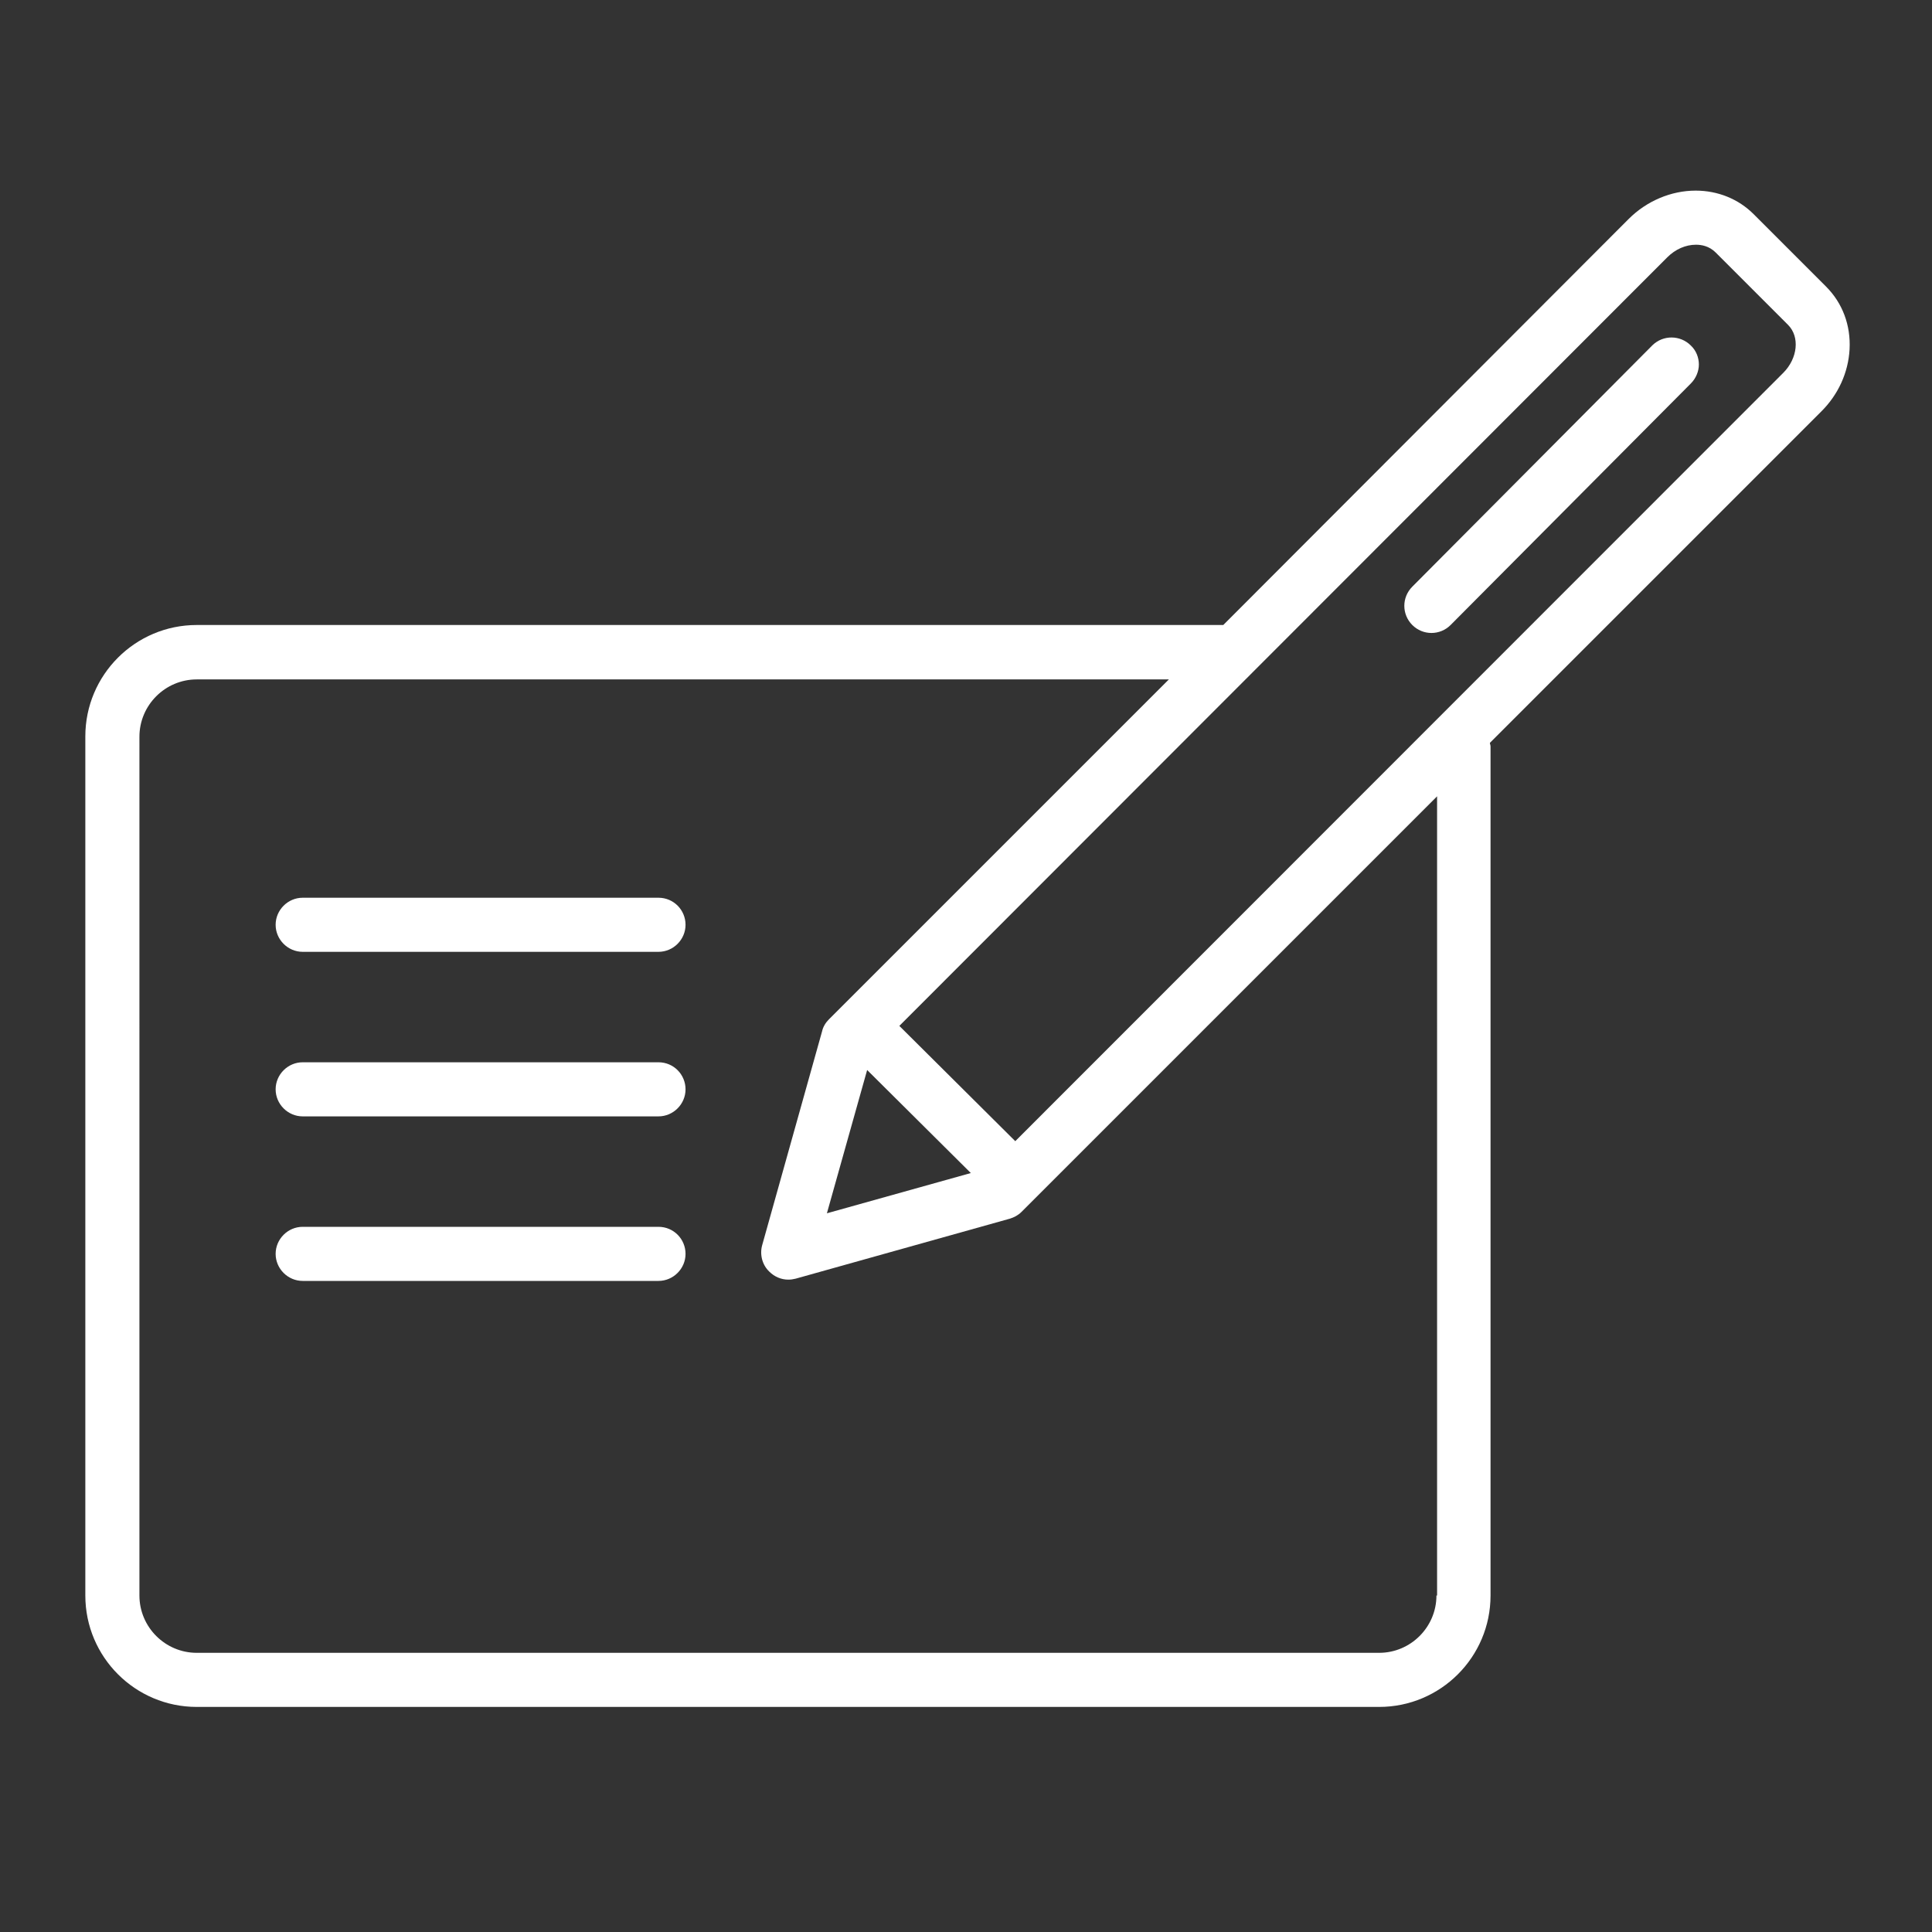
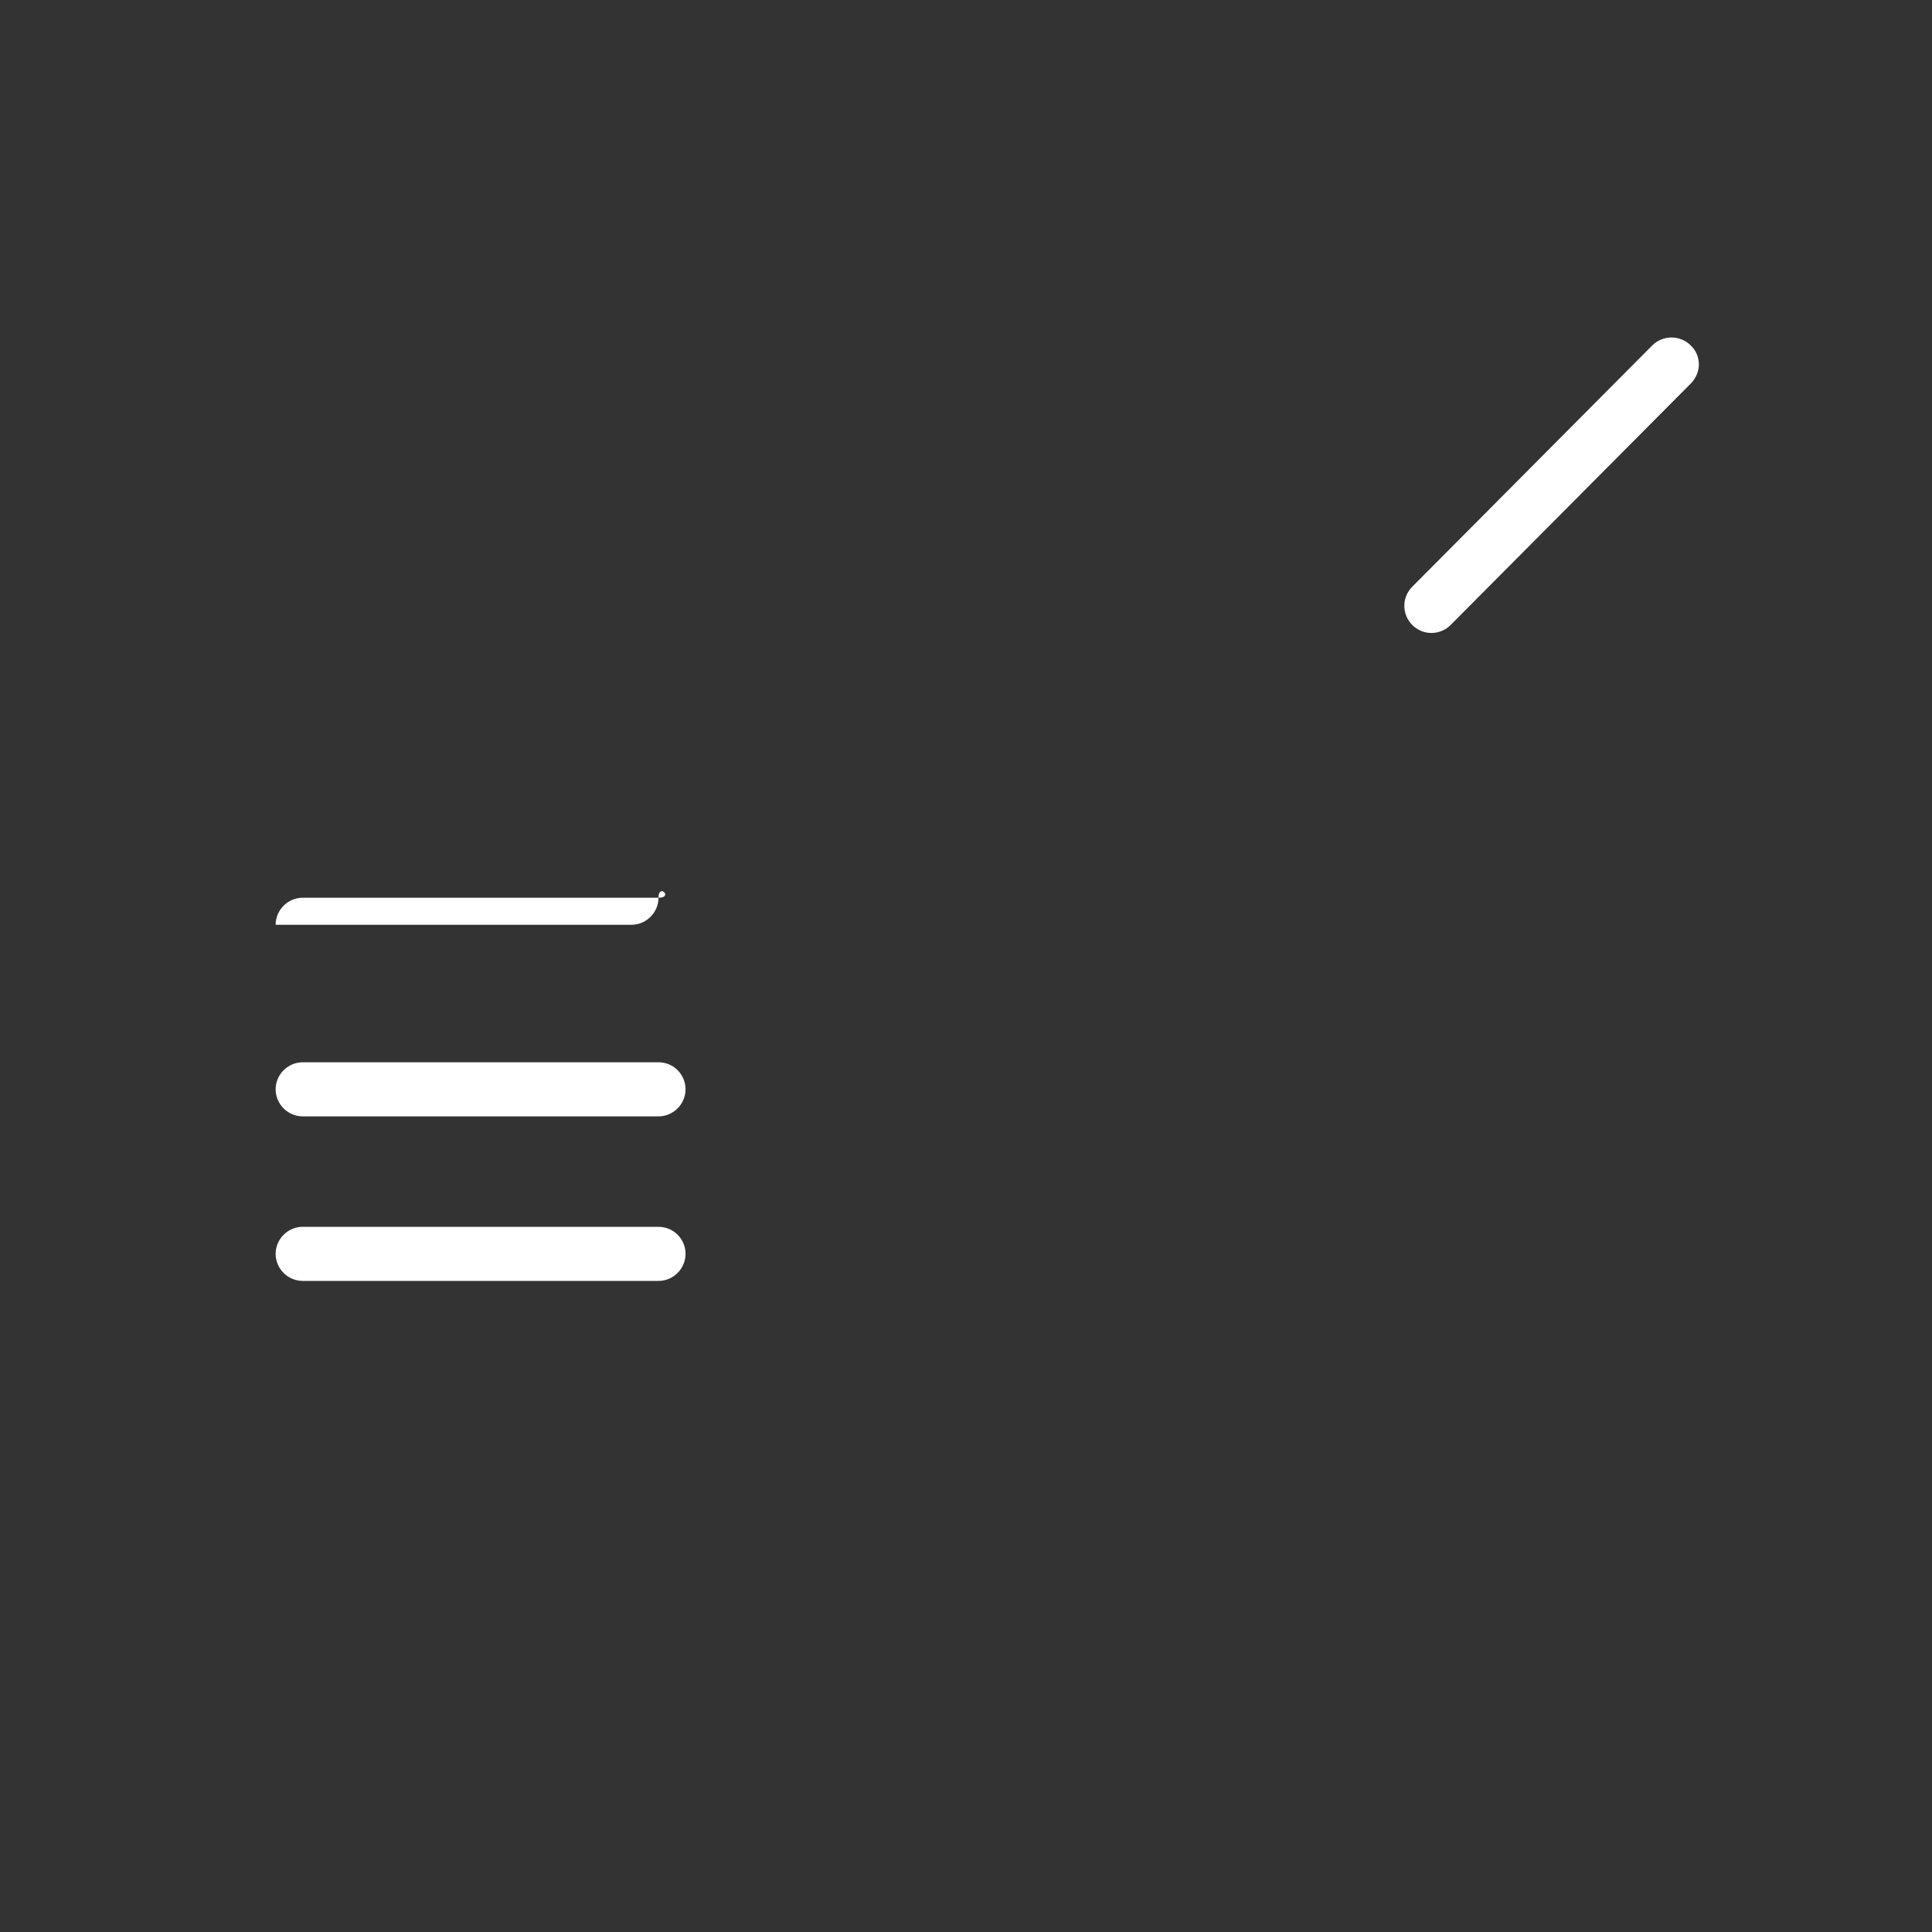
<svg xmlns="http://www.w3.org/2000/svg" version="1.1" id="Ebene_1" x="0px" y="0px" viewBox="0 0 60 60" style="enable-background:new 0 0 60 60;" xml:space="preserve">
  <rect x="0" y="0" width="60" height="60" fill="#333333" stroke="none" />
  <style type="text/css"> .st0{fill:#FFFFFF;} </style>
  <g>
-     <path class="st0" d="M57.44,10.85c0.04-0.75-0.22-1.44-0.73-1.95l-2.25-2.25c-0.47-0.47-1.11-0.73-1.8-0.73 c-0.76,0-1.52,0.32-2.08,0.88L37.99,19.41H6.11c-1.91,0-3.46,1.55-3.46,3.46v26.68c0,1.91,1.55,3.46,3.46,3.46h36.72 c1.91,0,3.46-1.55,3.46-3.46V23.18c0-0.04-0.02-0.08-0.02-0.11l10.3-10.3C57.09,12.25,57.4,11.57,57.44,10.85z M44.61,49.55 c0,0.98-0.8,1.78-1.78,1.78H6.11c-0.98,0-1.78-0.8-1.78-1.78V22.88c0-0.98,0.8-1.78,1.78-1.78h30.19L25.74,31.66 c-0.1,0.1-0.18,0.23-0.21,0.37l-1.86,6.64c-0.08,0.29,0,0.61,0.22,0.82c0.16,0.16,0.37,0.25,0.59,0.25c0.08,0,0.15-0.01,0.23-0.03 l6.64-1.86c0.14-0.04,0.27-0.11,0.37-0.21l12.91-12.91V49.55z M26.93,33.23l3.22,3.2l-4.47,1.25L26.93,33.23z M55.38,11.58 L31.53,35.44l-3.6-3.58L51.78,7.99c0.25-0.25,0.57-0.39,0.89-0.39c0.17,0,0.41,0.04,0.61,0.24l2.25,2.25 C55.9,10.46,55.83,11.13,55.38,11.58z" />
    <path class="st0" d="M51.32,10.72l-7.46,7.5c-0.33,0.33-0.33,0.86,0,1.19s0.86,0.33,1.19,0l7.46-7.5c0.16-0.16,0.25-0.38,0.25-0.59 c0-0.21-0.08-0.43-0.25-0.59C52.18,10.4,51.65,10.4,51.32,10.72z" />
    <path class="st0" d="M20.45,38.1H9.4c-0.46,0-0.84,0.38-0.84,0.84c0,0.46,0.38,0.84,0.84,0.84h11.05c0.46,0,0.84-0.38,0.84-0.84 C21.29,38.48,20.92,38.1,20.45,38.1z" />
    <path class="st0" d="M20.45,32.99H9.4c-0.46,0-0.84,0.38-0.84,0.84s0.38,0.84,0.84,0.84h11.05c0.46,0,0.84-0.38,0.84-0.84 S20.92,32.99,20.45,32.99z" />
-     <path class="st0" d="M20.45,27.88H9.4c-0.46,0-0.84,0.38-0.84,0.84s0.38,0.84,0.84,0.84h11.05c0.46,0,0.84-0.38,0.84-0.84 S20.92,27.88,20.45,27.88z" />
+     <path class="st0" d="M20.45,27.88H9.4c-0.46,0-0.84,0.38-0.84,0.84h11.05c0.46,0,0.84-0.38,0.84-0.84 S20.92,27.88,20.45,27.88z" />
  </g>
  <g> </g>
  <g> </g>
  <g> </g>
  <g> </g>
  <g> </g>
  <g> </g>
  <g> </g>
  <g> </g>
  <g> </g>
  <g> </g>
  <g> </g>
  <g> </g>
  <g> </g>
  <g> </g>
  <g> </g>
</svg>